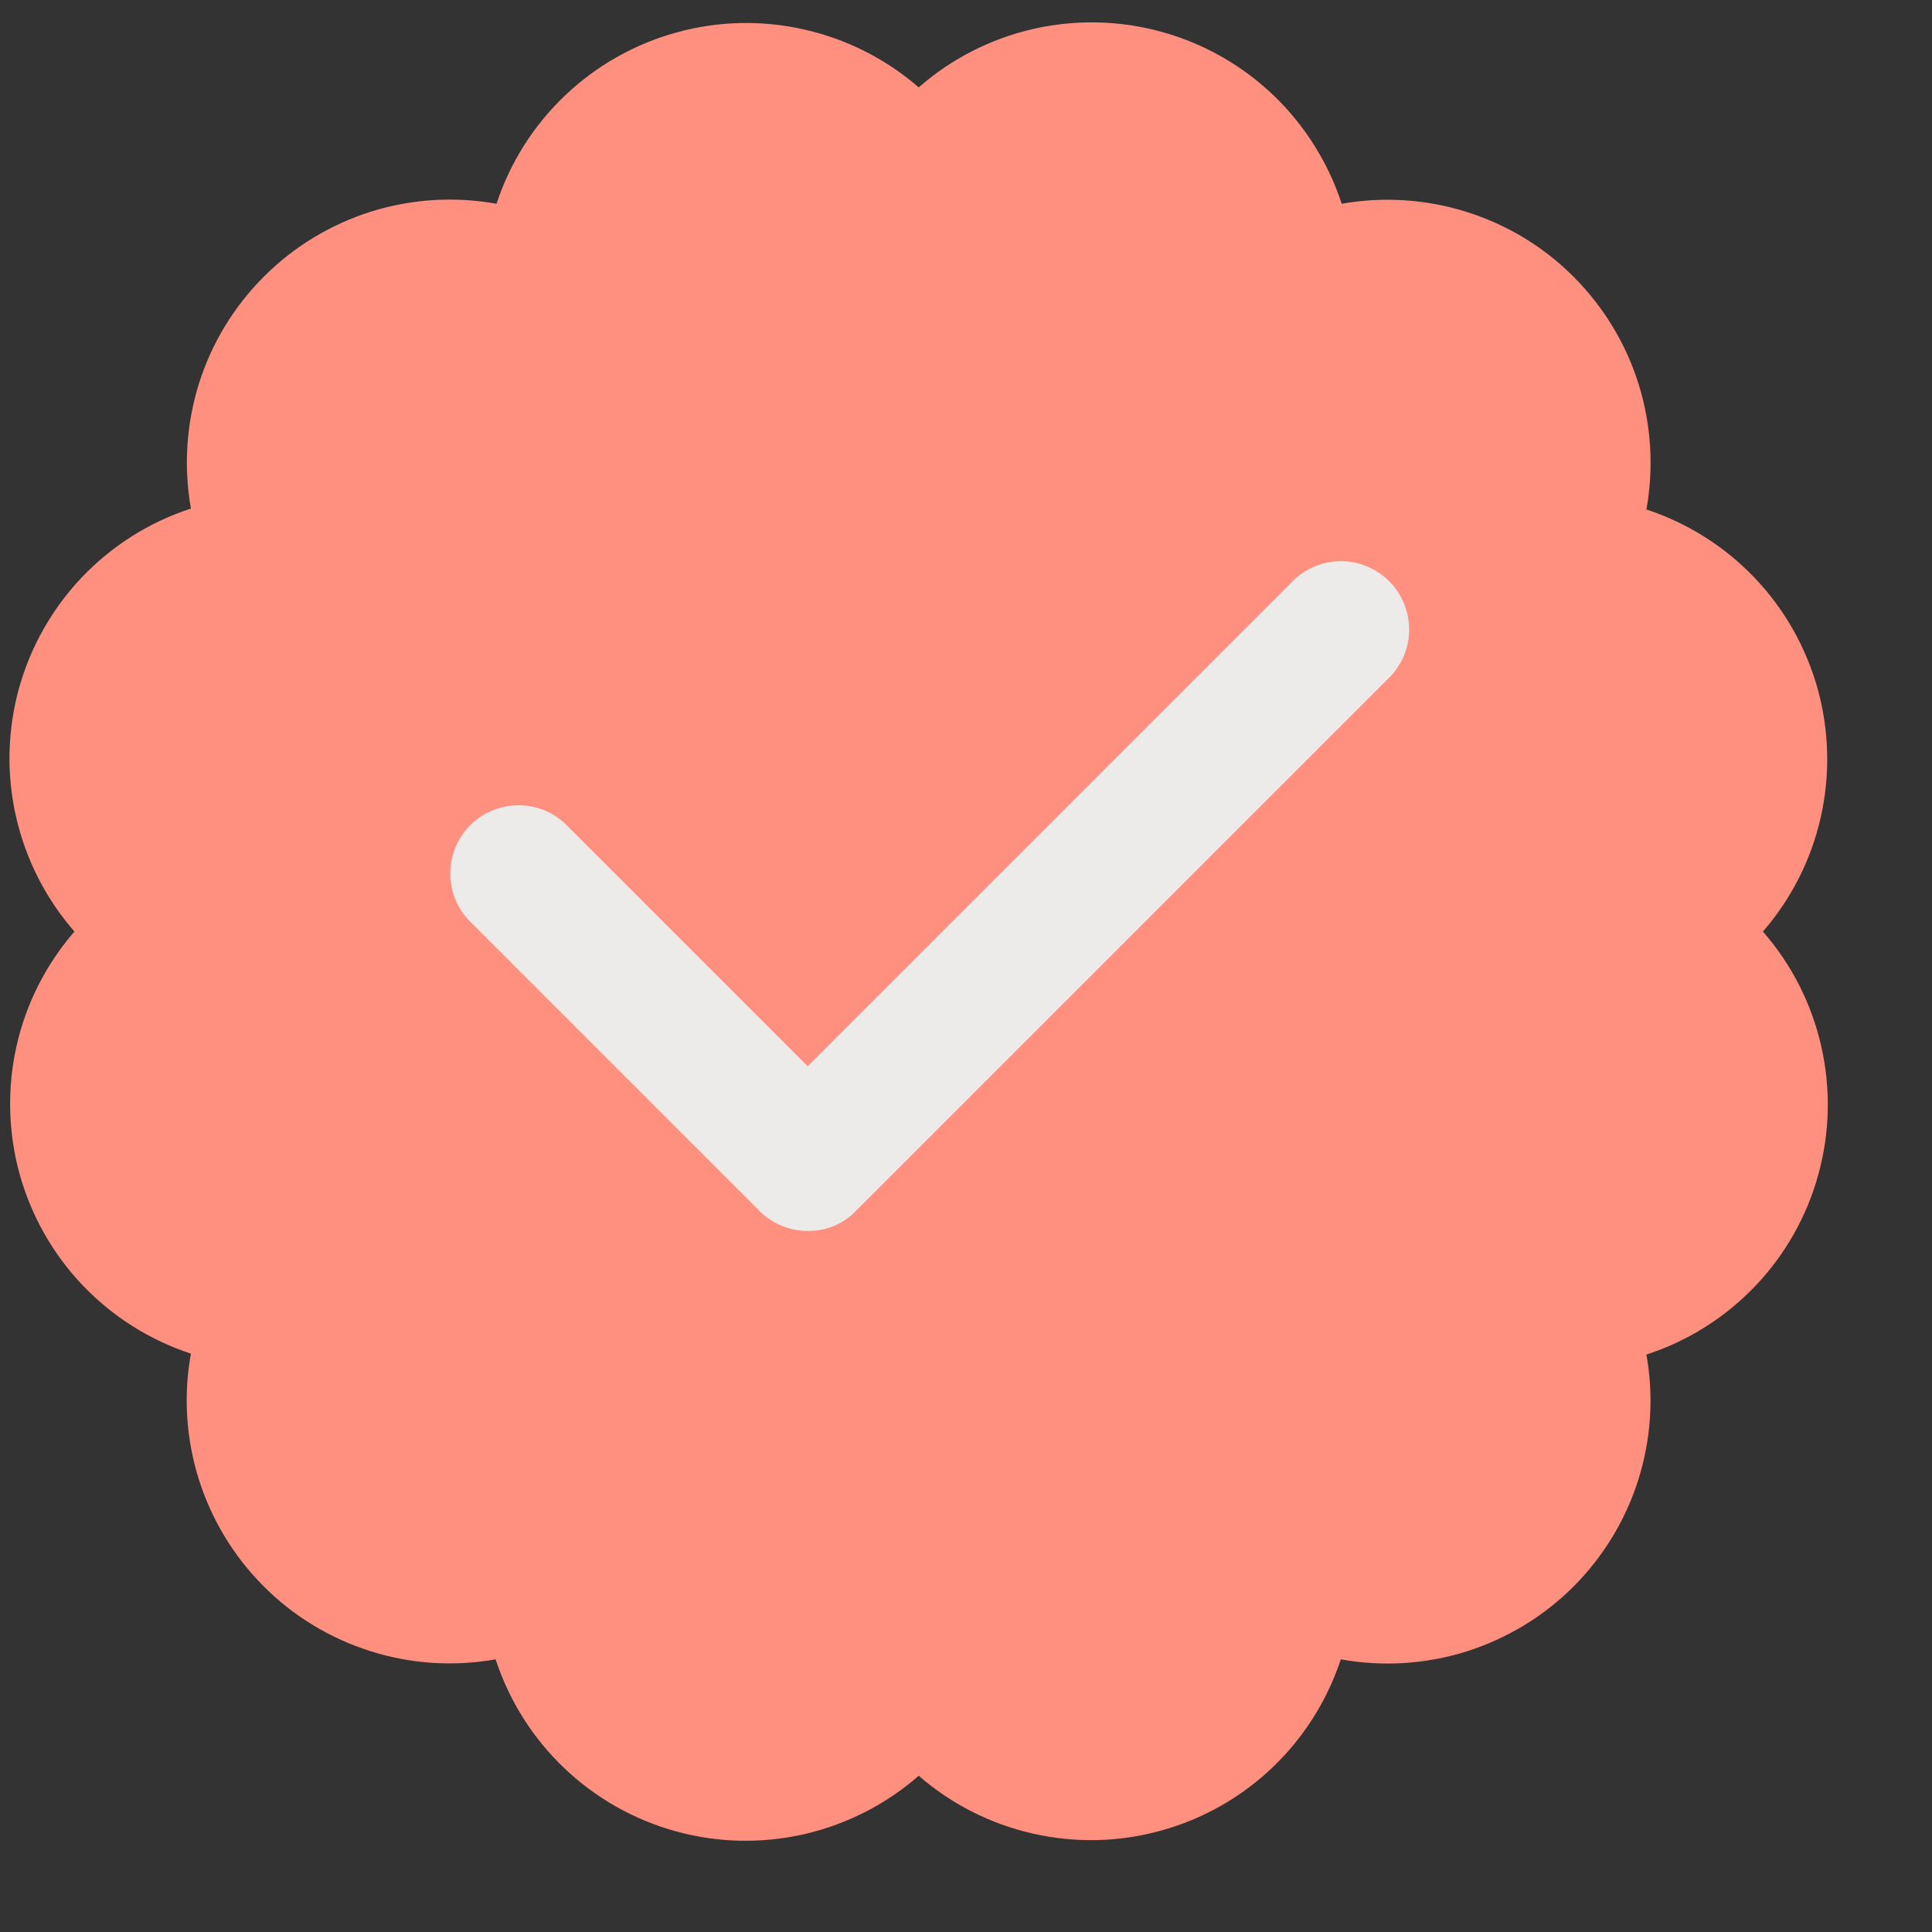
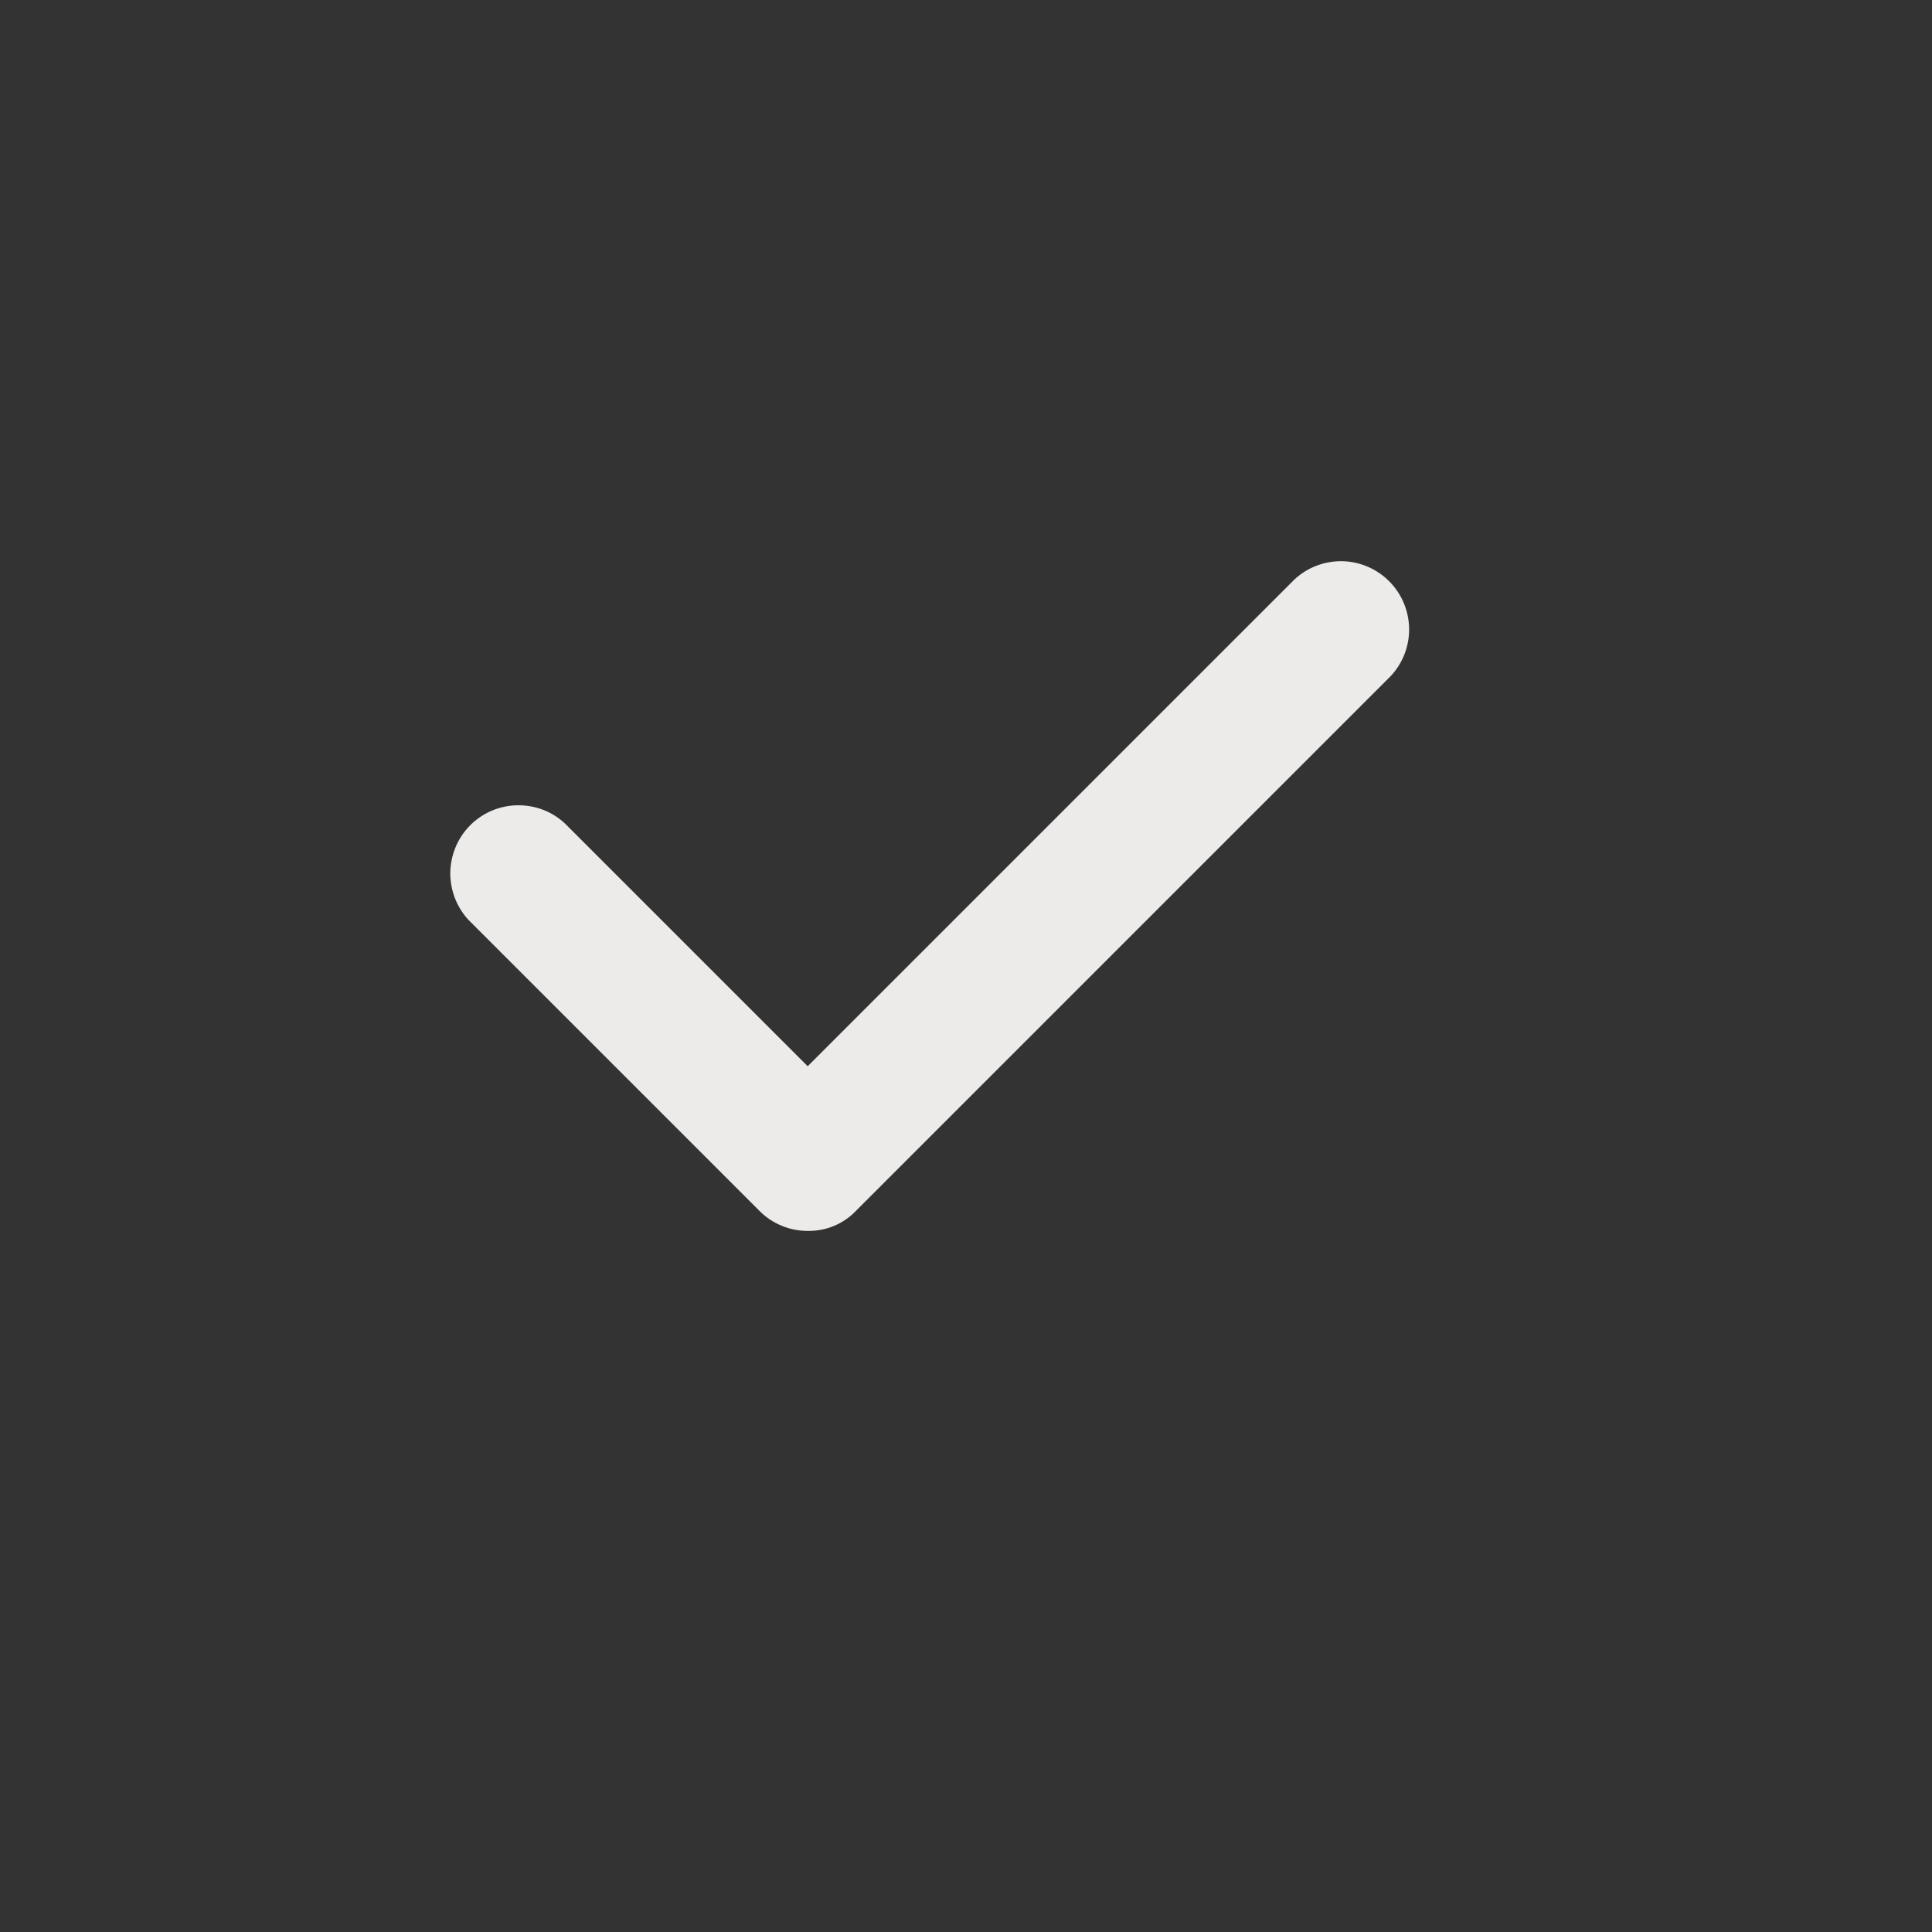
<svg xmlns="http://www.w3.org/2000/svg" width="17" height="17" viewBox="0 0 17 17" fill="none">
  <rect x="0" y="0" width="17" height="17" fill="#333333" stroke="none" />
-   <path d="M15.512 8.197C15.762 7.909 15.937 7.564 16.021 7.192C16.105 6.82 16.096 6.433 15.995 6.065C15.893 5.698 15.703 5.361 15.44 5.085C15.177 4.809 14.849 4.602 14.487 4.483C14.553 4.116 14.53 3.738 14.419 3.382C14.308 3.026 14.112 2.702 13.849 2.438C13.586 2.173 13.262 1.977 12.906 1.865C12.551 1.753 12.173 1.728 11.806 1.793C11.687 1.43 11.48 1.101 11.204 0.837C10.927 0.573 10.589 0.381 10.22 0.28C9.851 0.178 9.463 0.17 9.09 0.255C8.717 0.341 8.371 0.517 8.084 0.769C7.796 0.519 7.45 0.344 7.078 0.26C6.706 0.175 6.319 0.184 5.952 0.286C5.584 0.387 5.247 0.578 4.971 0.841C4.695 1.104 4.488 1.431 4.369 1.793C4.002 1.727 3.625 1.75 3.268 1.861C2.912 1.973 2.588 2.168 2.324 2.432C2.06 2.695 1.863 3.018 1.751 3.374C1.639 3.73 1.615 4.108 1.68 4.475C1.316 4.593 0.988 4.8 0.723 5.077C0.459 5.354 0.268 5.692 0.166 6.06C0.065 6.429 0.056 6.817 0.142 7.19C0.227 7.563 0.404 7.909 0.655 8.197C0.405 8.485 0.23 8.83 0.146 9.202C0.062 9.574 0.071 9.961 0.172 10.329C0.274 10.696 0.464 11.033 0.727 11.309C0.99 11.585 1.318 11.792 1.68 11.911C1.613 12.278 1.637 12.656 1.748 13.012C1.859 13.368 2.055 13.692 2.318 13.956C2.581 14.221 2.905 14.417 3.261 14.529C3.616 14.642 3.994 14.666 4.361 14.601C4.48 14.964 4.687 15.293 4.964 15.557C5.24 15.821 5.578 16.012 5.947 16.114C6.316 16.216 6.704 16.224 7.077 16.139C7.45 16.053 7.796 15.877 8.084 15.625C8.371 15.875 8.717 16.05 9.089 16.134C9.461 16.219 9.848 16.21 10.215 16.108C10.583 16.007 10.92 15.816 11.196 15.553C11.472 15.29 11.678 14.963 11.798 14.601C12.165 14.667 12.542 14.644 12.899 14.533C13.255 14.421 13.579 14.226 13.843 13.963C14.107 13.699 14.304 13.376 14.416 13.02C14.528 12.664 14.553 12.286 14.487 11.919C14.851 11.801 15.179 11.594 15.444 11.317C15.708 11.04 15.899 10.703 16 10.334C16.102 9.965 16.11 9.577 16.025 9.204C15.94 8.831 15.764 8.485 15.512 8.197Z" fill="#FF9080" />
  <path d="M7.107 10.831C7.028 10.831 6.95 10.816 6.877 10.785C6.804 10.755 6.738 10.711 6.683 10.655L4.153 8.125C4.094 8.07 4.047 8.004 4.014 7.93C3.982 7.857 3.964 7.777 3.962 7.696C3.961 7.616 3.976 7.536 4.006 7.461C4.036 7.386 4.081 7.318 4.138 7.261C4.195 7.204 4.263 7.159 4.338 7.129C4.413 7.099 4.493 7.084 4.573 7.086C4.654 7.087 4.733 7.105 4.807 7.137C4.881 7.17 4.947 7.218 5.002 7.277L7.107 9.382L11.39 5.099C11.503 4.993 11.654 4.936 11.809 4.938C11.965 4.941 12.113 5.004 12.223 5.114C12.333 5.224 12.396 5.372 12.399 5.528C12.402 5.684 12.344 5.834 12.238 5.948L7.531 10.655C7.477 10.712 7.411 10.757 7.338 10.787C7.265 10.818 7.186 10.832 7.107 10.831Z" fill="#EDEBEA" />
</svg>